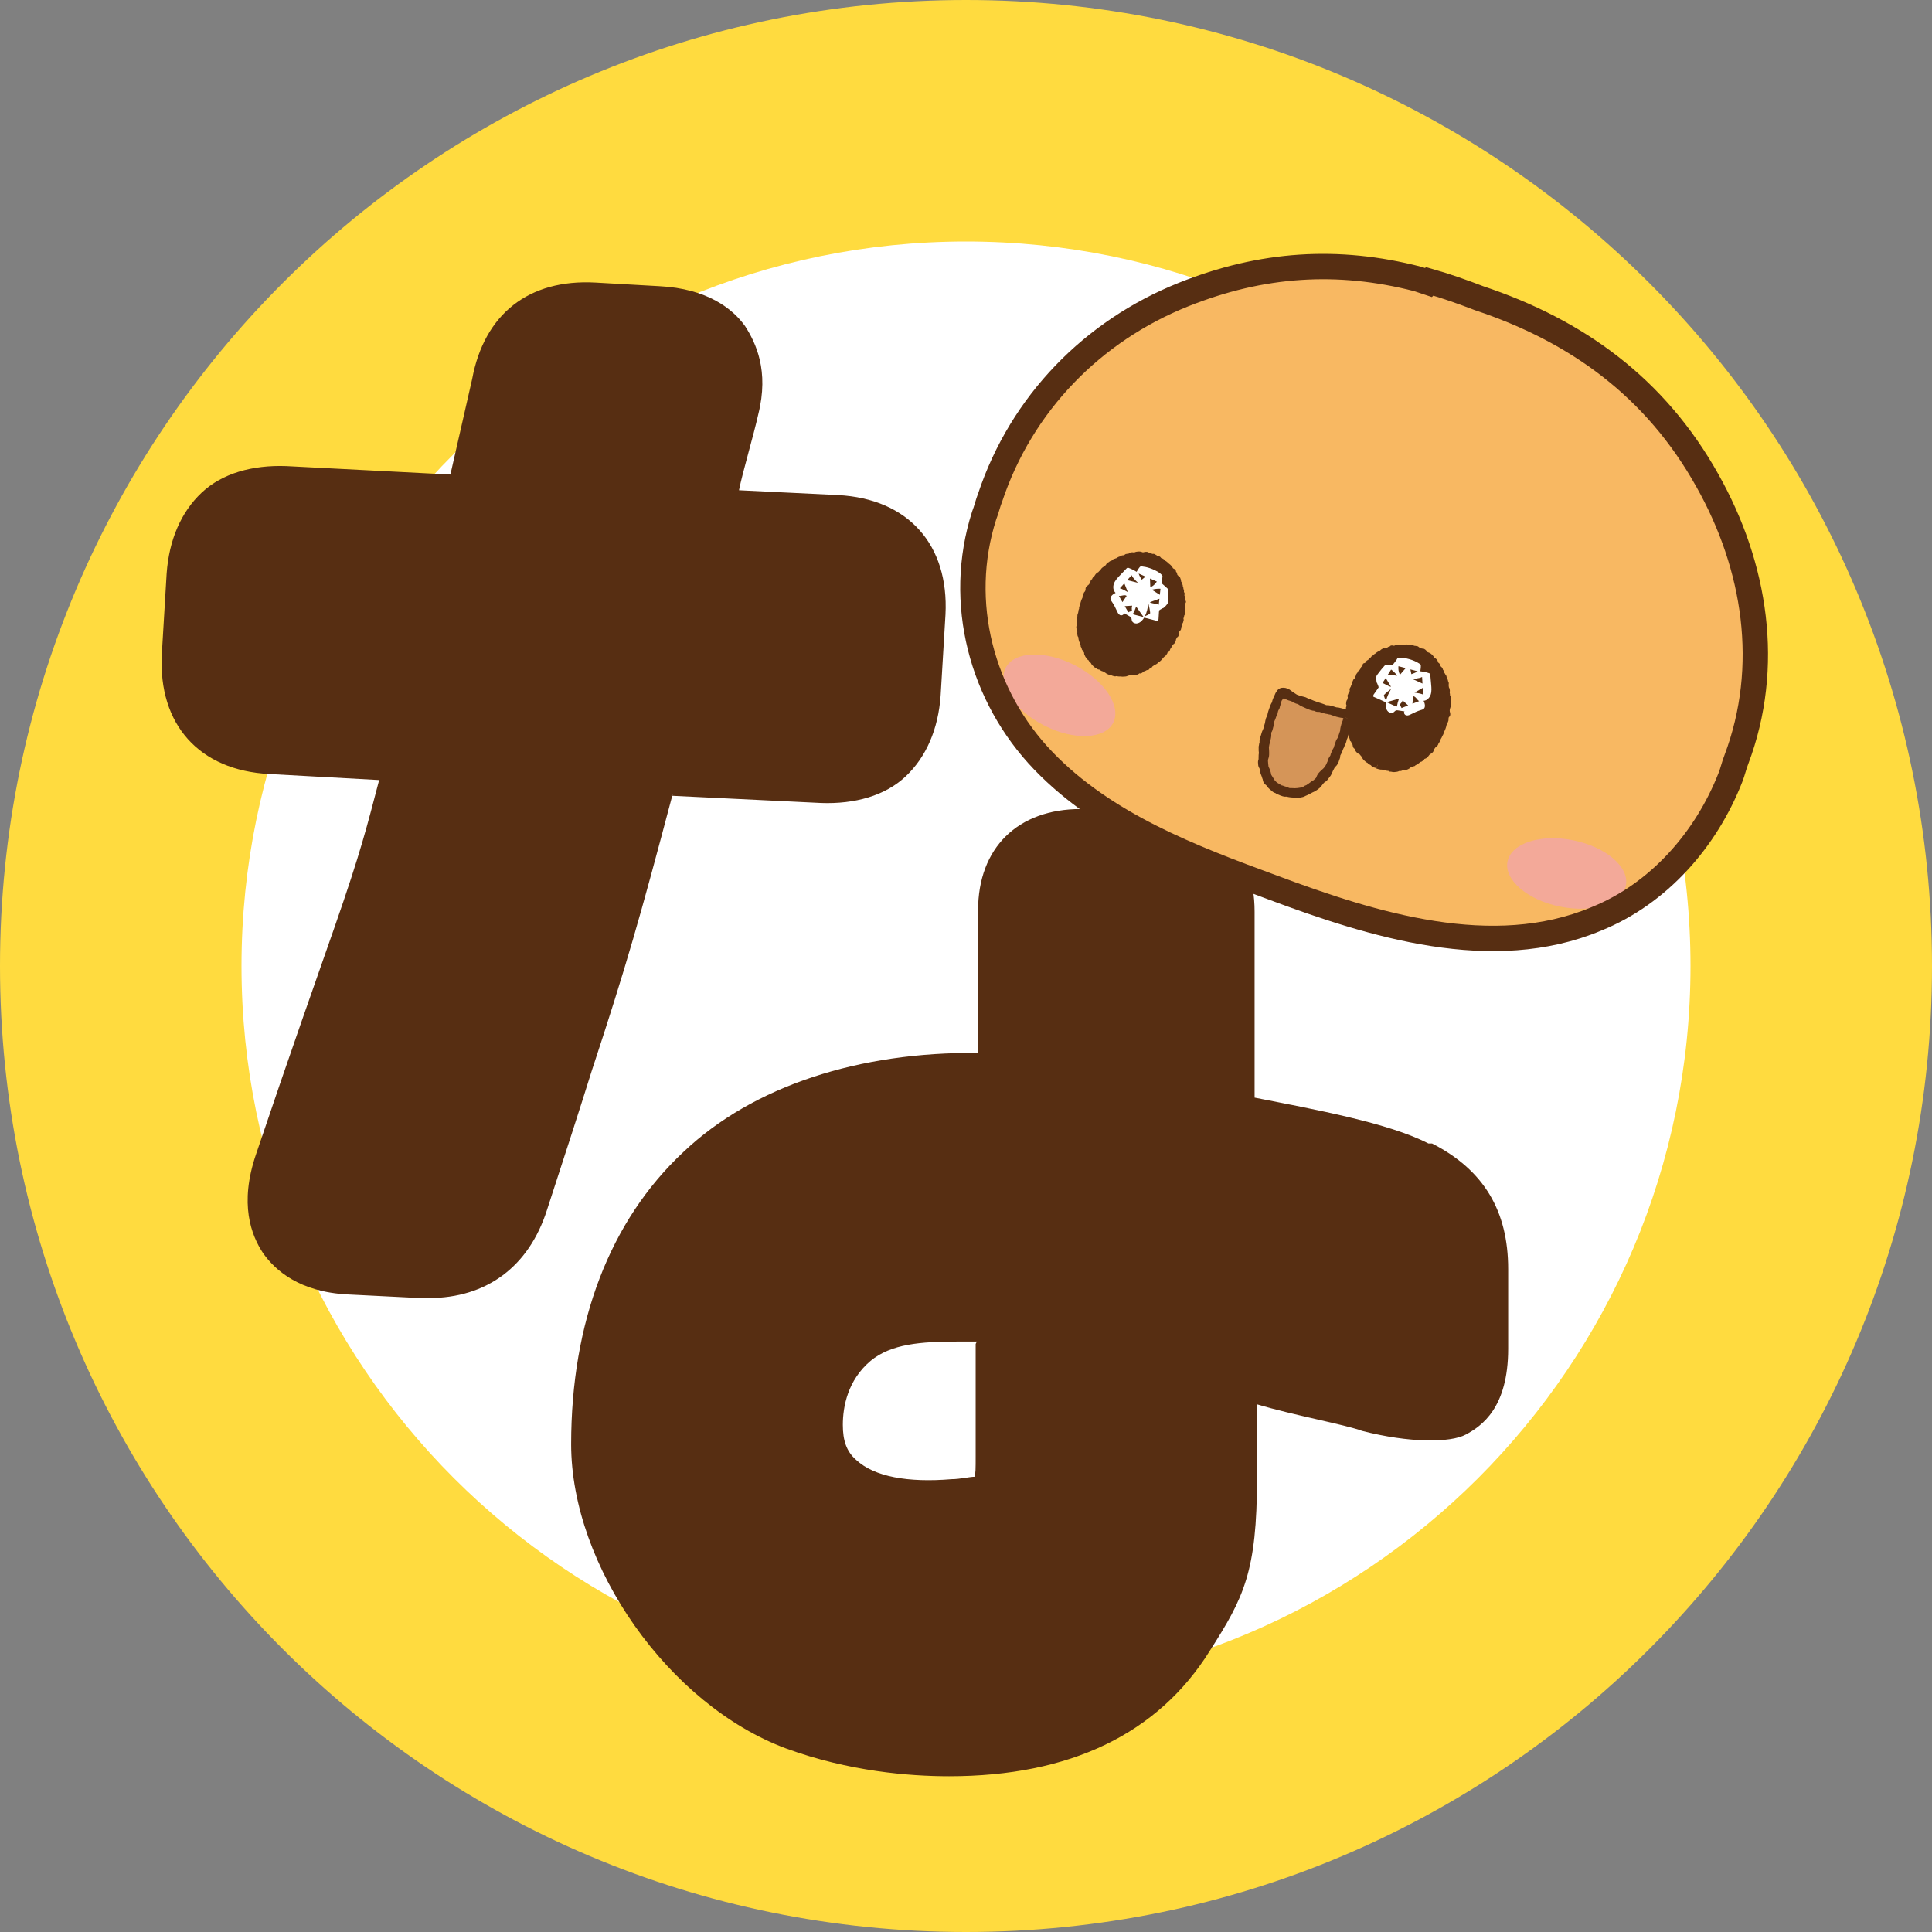
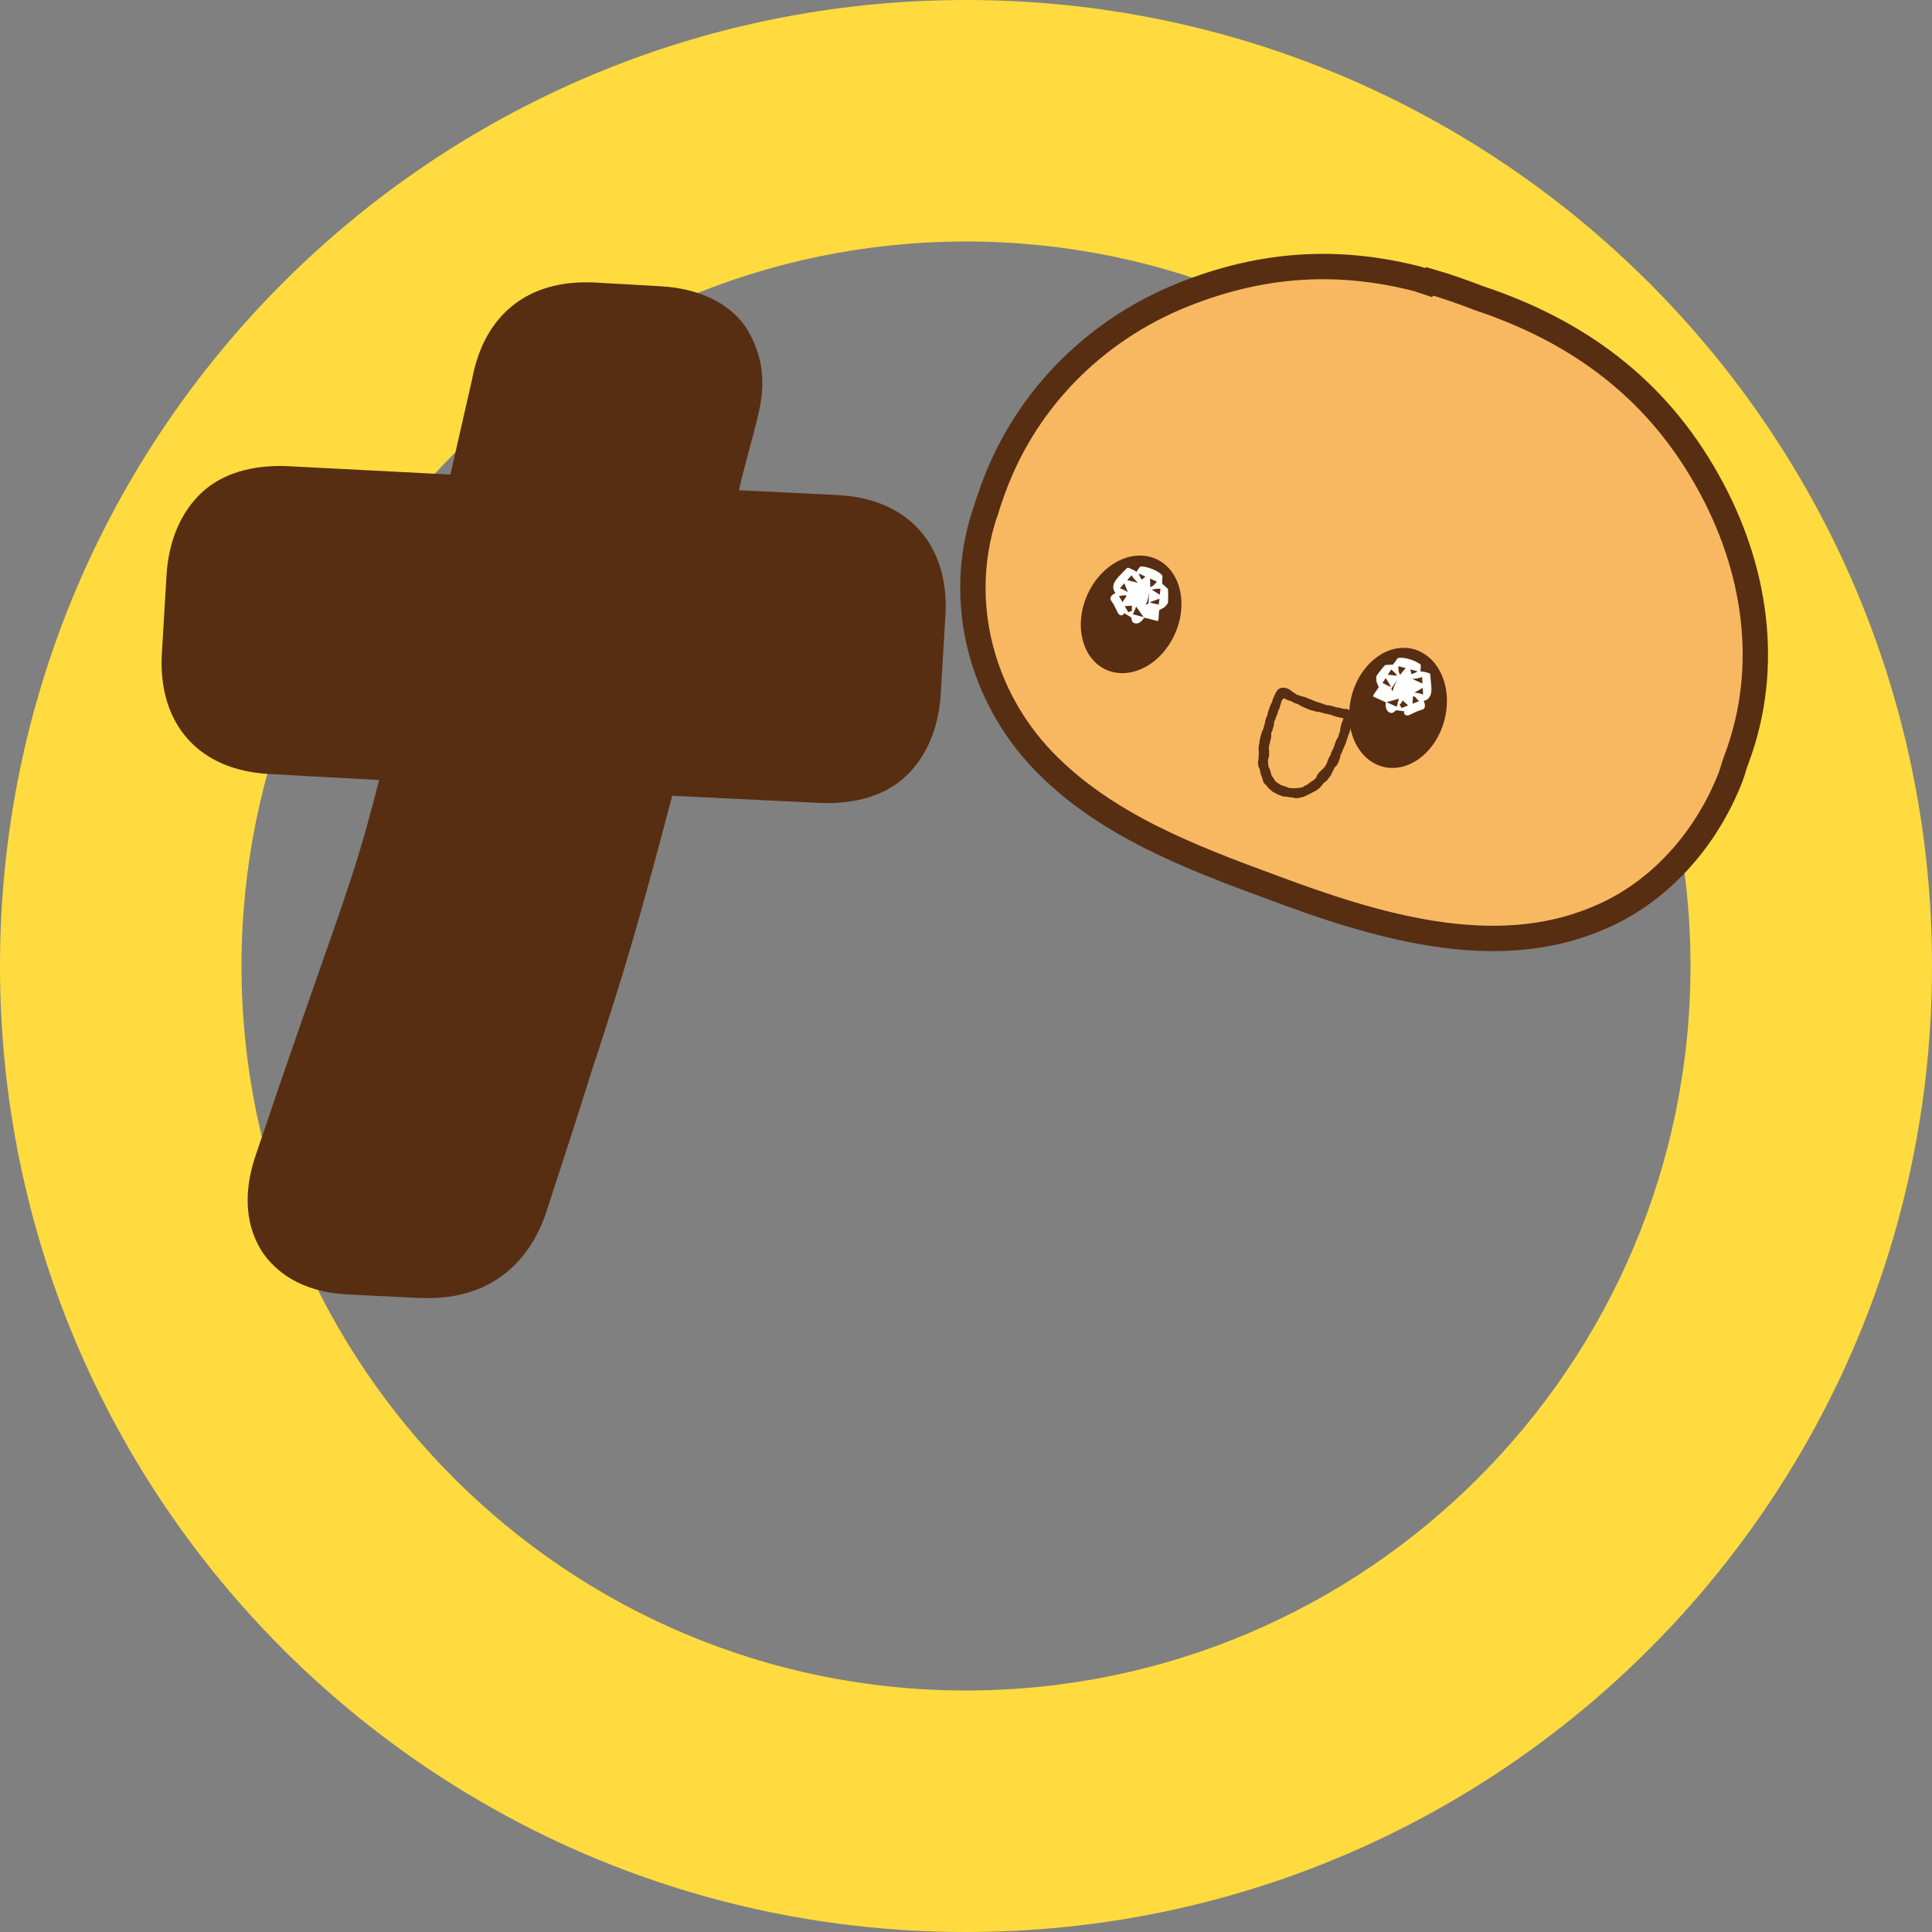
<svg xmlns="http://www.w3.org/2000/svg" xmlns:xlink="http://www.w3.org/1999/xlink" id="g" viewBox="0 0 16 16">
  <rect x="0" y="0" width="16" height="16" fill="#808080" stroke="none" />
  <defs>
    <style>.i,.j{fill:#572e12;}.k{fill:#f3a999;}.l{fill:#d59558;}.l,.j,.m,.n{fill-rule:evenodd;}.o{fill:#fff;}.p{clip-path:url(#h);}.q{clip-rule:evenodd;}.q,.m{fill:#f8b862;}.q,.n{stroke:#572e12;stroke-miterlimit:10;stroke-width:.21px;}.n{fill:none;}.r{fill:#ffdb3f;}</style>
    <symbol id="a" viewBox="0 0 320.73 107.93">
      <g>
        <use width="85.98" height="106.87" transform="translate(0 .06)" xlink:href="#e" />
        <use width="85.98" height="106.87" transform="translate(320.03 .06) rotate(-180) scale(1 -1)" xlink:href="#e" />
      </g>
    </symbol>
    <symbol id="b" viewBox="0 0 85.98 106.87">
      <g>
        <path class="i" d="M43.24,103.74c-1.6,.1-3.21,.08-4.79-.06C16.64,101.7,.89,77.62,3.35,49.99c1.37-15.46,8.13-29.31,18.54-38.02,6.18-5.17,13.34-8.14,20.68-8.6,1.59-.1,3.2-.08,4.78,.06,21.81,1.98,37.55,26.07,35.1,53.69-1.37,15.46-8.12,29.31-18.53,38.01-3.64,3.05-7.63,5.34-11.85,6.81-2.89,1-5.85,1.61-8.82,1.79h0Z" />
-         <path class="i" d="M43.41,106.45c.88,.23,1.83,.31,2.75,.18,.08-.01,.16-.04,.24-.06,.21-.01,.41-.04,.61-.07,.5-.08,.95-.34,1.35-.65,.21-.04,.42-.09,.62-.13,.21,.02,.4,0,.56-.11,.31,.03,.61-.06,.92-.21,.45,0,.88-.24,1.32-.53,.38,0,.77-.04,1.14-.16,.27-.1,.54-.19,.8-.29h0c1.24-.46,2.36-.92,3.08-1.63,.48-.05,.82-.52,1.16-1.04,.2-.09,.39-.22,.56-.39,.12-.05,.25-.11,.37-.18,.14-.08,.28-.17,.42-.26,.1-.05,.2-.1,.3-.16,.2-.12,.38-.24,.56-.38,1.33-.07,2.88-.54,4.06-1.44,.03-.02,.06-.05,.09-.08,.08-.06,.17-.11,.25-.18,.39-.3,.66-.73,.86-1.19l.1-.08c.5-.03,.94-.16,1.27-.45,.75-.65,1.25-1.47,1.6-2.23,.28-.15,.55-.34,.79-.57,.15-.15,.29-.29,.44-.44,.3-.32,.58-.63,.84-.94,.49-.12,.95-.32,1.25-.66,.23-.25,.32-.61,.35-1,.43-.35,.84-.75,1.19-1.18,.34-.4,.46-.94,.54-1.46,.38-.43,.72-.97,1.06-1.55,.25-.15,.46-.33,.61-.56h0c.5-.47,.98-.99,1.32-1.57,.02-.03,.03-.07,.05-.1l.16-.25s.03-.07,.05-.1l.16-.25c.17-.29,.26-.61,.32-.95,.32-.18,.6-.39,.75-.69,.09-.17,.16-.33,.23-.5,.06-.07,.11-.15,.16-.23,.09-.17,.17-.35,.23-.52,.12-.16,.24-.33,.34-.51,.12-.25,.19-.52,.17-.82,.19-.29,.36-.59,.5-.9,.12-.25,.17-.52,.2-.8,.27-.37,.51-.77,.68-1.19,.2-.19,.37-.41,.47-.66,.05-.12,.07-.25,.08-.38,.09-.12,.17-.25,.23-.39,.09-.23,.11-.49,.07-.77,.05-.14,.11-.27,.16-.41,.11-.32,.08-.69-.03-1.07,.5-.35,.91-.7,.91-1.14,.42-.56,.29-1.43,.31-2.3,.02-.04,.04-.08,.05-.12,.02-.08,.04-.17,.05-.25l.08-.3c.04-.07,.07-.15,.09-.23,.04-.15,.05-.3,.06-.46v-.05c.16-.18,.28-.38,.33-.6,.1-.4,.09-.81,.03-1.22,.09-.25,.17-.52,.22-.79l.07-.34c.36-.33,.65-.69,.74-1.11l.04-.27s.03-.09,.04-.13l.04-.27c.06-.15,.11-.31,.13-.48,.02-.11,.02-.22,.01-.33,.05-.16,.09-.32,.12-.48,.06-.41-.05-.84-.25-1.26,.09-.54,.14-1.06,.1-1.54l.04-.24,.02-.13,.12-.31c.33-.38,.59-.8,.64-1.26,0-.06,0-.12,0-.18,.02-.08,.03-.15,.04-.23,.02-.24-.04-.49-.15-.73v-.05c.01-.08,0-.16,0-.24,.02-.19,.05-.38,.06-.58,.02-.38-.14-.75-.39-1.12l-.05-.32s0-.09,0-.14c.09-.3,.14-.61,.15-.95,.31-.4,.55-.82,.56-1.26,0-.64-.14-1.26-.3-1.82,.03-.42,.04-.85,.01-1.31-.04-.7-.12-1.36-.25-1.97,.2-.36,.32-.73,.28-1.09l-.04-.27s0-.09,0-.14l-.04-.27s0-.09,0-.14l-.04-.26c0-.17,.01-.34,0-.51,0-.07-.02-.13-.04-.2,0-.07,0-.14-.01-.21-.06-.42-.29-.8-.6-1.15-.02-.16-.05-.32-.07-.48,.09-.36,.12-.72,.05-1.08-.05-.31-.14-.61-.24-.9,.14-.38,.23-.77,.15-1.14-.02-.1-.06-.19-.1-.28,0-.11,0-.22-.03-.33l-.03-.09-.02-.12c-.05-.23-.17-.44-.34-.64,.03-.2,.04-.39,0-.58-.04-.21-.11-.4-.18-.59,.02-.21,.01-.41-.04-.61-.09-.35-.35-.65-.68-.92l-.09-.4c-.08-.31-.19-.6-.3-.88,.06-.57,.06-1.17-.12-1.74-.11-.32-.34-.6-.62-.85-.02-.06-.06-.12-.08-.18-.01-.06-.03-.13-.05-.19,.23-.66,.38-1.36,.14-1.94-.2-.5-.74-.85-1.35-1.12-.01-.52-.1-1.05-.32-1.54-.03-.06-.06-.12-.1-.18-.02-.07-.04-.14-.07-.2-.03-.06-.06-.12-.1-.18-.02-.07-.04-.14-.07-.2-.16-.35-.47-.61-.83-.83-.05-.28-.12-.56-.25-.82v-.03c0-.35-.05-.69-.22-.97-.21-.37-.54-.66-.91-.91l-.11-.27c-.07-.46-.23-.91-.48-1.32-.13-.21-.31-.38-.51-.52l-.05-.09-.04-.05-.07-.13c-.03-.05-.08-.1-.12-.15-.1-.35-.25-.69-.46-1-.15-.21-.34-.38-.57-.52l-.03-.04c-.07-.29-.18-.58-.36-.82-.78-1.05-1.46-2.05-2.34-2.56-.35-.95-1.03-1.98-1.96-2.93-.35-.34-.9-.47-1.48-.5-.34-.29-.76-.48-1.16-.64l-.37-.42c-.21-.48-.48-.94-.89-1.25l-.24-.17-.1-.09c-.18-.14-.36-.26-.55-.38-.13-.43-.34-.78-.66-1-.66-.46-1.48-.6-2.26-.63-.11-.05-.23-.1-.35-.15-.48-.5-1.05-.97-1.75-1.33l-.2-.1-.18-.1c-.6-.34-1.22-.57-1.8-.75-.3-.14-.63-.26-.99-.34-.17-.12-.36-.2-.56-.21-.35-.3-.82-.45-1.33-.57-.16-.06-.32-.12-.49-.18-.23-.07-.47-.09-.72-.06-.4-.33-.85-.64-1.37-.76-.15-.04-.31-.07-.46-.09-.12-.05-.24-.09-.37-.13-.52-.14-1.06-.13-1.57-.05l-.25-.07c-.2-.14-.41-.27-.62-.38-.38-.27-.77-.43-1.15-.35-.22-.1-.46-.1-.72-.03-.46-.04-.92-.03-1.35,.04-.32-.14-.66-.24-1.01-.25h-.08c-.46-.16-.94-.27-1.45-.27-.5,0-.98,.18-1.42,.43-.22,0-.45,0-.68,0-.11,.01-.22,.02-.33,.04l-.31,.02h-.11l-.1,.02c-.35,.03-.69,.06-1.02,.13-.65-.25-1.37-.47-2.08-.33-1.34,.22-2.43,.98-3.27,1.54-1.01-.06-2.28,0-3.54,.47-1.25,.48-2.32,1.1-3.04,1.82-.21,.03-.39,.13-.56,.27-.62,.07-1.25,.22-1.84,.54-.1,.06-.2,.13-.29,.21-.15,.07-.3,.14-.45,.23-.54,.31-.9,.88-1.18,1.44-.17,.11-.35,.23-.52,.35-.49,.06-.91,.17-1.15,.48-.45,.13-.75,.56-1.05,1.03-.1,.08-.19,.17-.27,.29-.14,.12-.26,.26-.37,.42-.66,.21-1.33,.51-1.88,1.01-.29,.26-.52,.58-.71,.92-.28,.13-.54,.3-.75,.52-.08,.08-.15,.17-.23,.26-.07,.06-.15,.12-.22,.19l-.08,.09-.07,.06c-.32,.32-.57,.69-.77,1.08-.36,.18-.69,.42-.97,.72l-.12,.16c-.42,.18-.81,.41-1.1,.74-.46,.53-.77,1.14-1.04,1.71-.48,.29-.95,.64-1.28,1.12-.04,.06-.08,.12-.12,.18l-.13,.16c-.13,.18-.23,.38-.3,.58-.3,.22-.59,.47-.8,.79-.46,.71-.64,1.55-.76,2.31-.21,.25-.35,.53-.41,.83-.2,.17-.31,.41-.39,.68-.44,.39-.89,.82-1.18,1.38-.05,.1-.09,.21-.13,.32-.09,.13-.17,.27-.25,.42-.25,.48-.34,1.02-.37,1.55-.38,.57-.71,1.25-1.04,1.98-.06,.14-.11,.29-.14,.44-.5,.36-.93,.81-1.16,1.36-.07,.18-.13,.36-.19,.54-.04,.08-.09,.15-.12,.23-.15,.37-.25,.74-.31,1.11v.03c-.08,.19-.11,.39-.11,.59-.29,.38-.55,.8-.71,1.27-.03,.09-.05,.18-.07,.27-.05,.1-.09,.21-.12,.32l-.02,.1-.03,.09c-.1,.35-.11,.71-.06,1.08-.27,.39-.5,.82-.65,1.3-.11,.43-.07,.89,.03,1.34-.01,.06-.03,.11-.04,.17-.11,.43-.13,.85-.12,1.27-.05,.18-.09,.36-.13,.54-.04,.1-.07,.19-.08,.29-.13,.24-.24,.48-.34,.74-.51,.73-1.14,1.6-1.28,2.63-.11,.73,.17,1.48,.5,2.16-.08,.49-.16,.95-.19,1.39-.21,.35-.37,.73-.41,1.12-.01,.1-.01,.2-.02,.3l-.02,.11c-.03,.46,0,.91,.05,1.34-.03,.08-.05,.17-.05,.25-.01,.19,.01,.38,.06,.57-.07,.19-.12,.39-.12,.6-.01,.39,.14,.78,.37,1.15-.17,.73-.25,1.56-.22,2.45v.09c0,.11,0,.21,0,.32v.13c.01,.46,.02,.95,.06,1.45,.03,.51,.15,.99,.32,1.44-.17,.55-.25,1.14-.19,1.74,0,.08,.03,.17,.04,.25,0,.12,0,.24,.01,.37v.08l.02,.12c.03,.37,.15,.73,.32,1.06v.12c-.06,.41-.08,.84-.02,1.27,.03,.21,.09,.42,.16,.62,.05,.45,.1,.88,.19,1.27,.02,.14,.04,.28,.06,.42-.09,.39-.15,.79-.06,1.18,.03,.15,.07,.3,.11,.44,0,.05,0,.11,.02,.17l.04,.15v.06c.09,.39,.21,.75,.35,1.1v.03h0c-.07,.58-.04,1.18,.11,1.77,.17,.67,.6,1.23,1.06,1.72,.08,.35,.18,.71,.29,1.08l.04,.1,.05,.16c.03,.11,.06,.21,.1,.32l.02,.04,.05,.15,.04,.09,.25,.7c-.15,.73-.28,1.53,0,2.22,.43,1.13,1.2,2,1.86,2.69,0,.17,.04,.34,.11,.49,.04,.09,.09,.18,.15,.26,.2,.83,.54,1.76,1.06,2.69,.34,.61,.9,1.05,1.46,1.42,.04,.06,.08,.12,.14,.17-.02,.35,.03,.68,.19,.95,.04,.07,.09,.14,.15,.2,.02,.05,.04,.11,.07,.15,.04,.07,.09,.14,.15,.2,.02,.05,.04,.11,.07,.15,.07,.11,.15,.21,.24,.29,.05,.12,.11,.24,.19,.35,.03,.05,.08,.1,.12,.14,.04,.07,.08,.14,.12,.2,.23,.34,.6,.57,1.01,.74,.05,.06,.1,.11,.15,.15,.02,.03,.03,.07,.04,.1,.25,.69,.73,1.37,1.31,2.08,.05,.26,.14,.49,.3,.67,.2,.23,.45,.41,.73,.55l.09,.1c.07,.08,.14,.16,.22,.23l.14,.18c.06,.27,.17,.5,.34,.69,.21,.22,.47,.38,.76,.51l.24,.26c.46,.45,1,.76,1.53,1.02,.08,.14,.16,.28,.25,.42,.23,.62,.47,1.19,.95,1.39,.25,.45,.65,.83,1.1,1.21,.45,.38,.96,.76,1.52,1.14,.61,.43,1.29,.68,1.97,.81l.14,.08c.19,.25,.41,.48,.67,.64,.05,.03,.11,.06,.17,.09,.06,.05,.13,.1,.2,.14,.05,.03,.11,.05,.17,.08,.07,.05,.13,.09,.2,.13,.26,.14,.55,.2,.86,.22,.47,.53,1.04,1.03,1.75,1.35,.61,.29,1.17,.6,1.73,.83,.56,.23,1.07,.43,1.6,.42,.29,.21,.69,.21,1.13,.13,.2,.14,.41,.26,.64,.33,.47,.12,.99,.02,1.49-.17,.61,.17,1.21,.31,1.77,.39,.56,.08,1.08,.14,1.57,.03,.27,.13,.58,.11,.92,.02,.54,.16,1.06,.36,1.55,.42,.21,.17,1.22,.38,2.24,.48,1.02,.11,2.06,.12,2.31,.11-.08-.71-.29-5.23-.44-6-.35-.24-.67-.42-.95-.35-.64-.2-1.29-.34-1.94-.36-.26-.01-.51,.04-.76,.13-.44-.13-.87-.26-1.31-.31h-.05l-.12-.02s-.1,0-.14,0c-.12-.02-.25-.05-.37-.06-.49-.04-.99,.08-1.5,.3-.22-.21-.44-.35-.68-.31-.04-.02-.08-.04-.12-.06-.14-.08-.29-.12-.45-.14l-.04-.02-.07-.02-.09-.03c-.58-.15-1.13-.29-1.65-.42-.12-.07-.25-.12-.38-.16-.15-.05-.3-.1-.44-.14-.09-.03-.19-.06-.28-.09-.65-.26-1.26-.49-1.84-.66-.11-.09-.22-.15-.35-.16-.3-.32-.76-.38-1.28-.44-.51-.08-1.09-.14-1.59-.41l-.24-.11c-.08-.05-.17-.09-.26-.11l-.07-.02c-.31-.42-.69-.82-1.11-1.25-.46-.72-1.04-1.35-1.67-1.88-.03-.02-.06-.03-.08-.05l-.19-.17c-.33-.25-.75-.37-1.18-.47l-.24-.21-.22-.19-.22-.19c-.08-.15-.18-.25-.32-.32-.02-.04-.05-.08-.08-.11-.08-.14-.2-.26-.33-.36-.23-.3-.63-.49-1.06-.69-.14-.38-.31-.73-.58-1.02-.12-.13-.24-.26-.36-.39-.66-.76-1.25-1.45-1.92-1.9-.04-.05-.09-.11-.14-.15-.04-.1-.11-.19-.19-.27-.03-.26-.1-.49-.25-.68-.35-.45-.73-.84-1.16-1.16-.19-.32-.39-.65-.6-1-.12-.2-.25-.38-.38-.56-.14-.82-.35-1.66-.72-2.41-.02-.18-.06-.35-.14-.49-.09-.16-.18-.32-.28-.47-.02-.19-.05-.36-.13-.52-.09-.18-.25-.33-.45-.46,0-.18-.05-.35-.12-.5l-.05-.11-.02-.06-.11-.22c-.01-.16-.04-.32-.11-.46-.07-.15-.18-.28-.32-.4-.31-.46-.66-.88-1-1.26-.03-.21-.07-.42-.15-.62-.09-.23-.18-.46-.27-.68h0l-.13-.37c-.01-.07-.03-.14-.05-.21,.13-.43,.19-.85,.06-1.21-.02-.05-.04-.1-.07-.14-.01-.07-.03-.13-.05-.2-.02-.05-.04-.1-.06-.15,0-.07-.02-.14-.04-.2-.11-.37-.47-.66-.9-.91-.07-.24-.17-.48-.25-.73,0-.28-.01-.56-.08-.83-.04-.16-.12-.31-.23-.46l-.06-.23-.04-.16c.02-.2,0-.4-.04-.59l-.03-.14c.2-.44,.32-.86,.23-1.26-.06-.29-.27-.54-.54-.78,.03-.5,.01-1-.07-1.48-.02-.12-.06-.23-.1-.34,.04-.32,.08-.65,.04-.97-.03-.21-.11-.41-.24-.6,.06-.18,.08-.37,.06-.54l-.04-.24s0-.08,0-.12l-.04-.23c.01-.15,.01-.3,0-.45l-.02-.09v-.1c0-.08-.03-.16-.05-.24,0-.1,0-.21,0-.31-.03-.37-.25-.72-.54-1.05-.01-.16-.02-.33-.03-.48,0-.08,0-.16,0-.24-.02-.45-.04-.89-.08-1.3h0c.25-.4,.47-.79,.46-1.19,0-.05-.01-.11-.02-.16,.01-.07,.02-.14,.02-.21,0-.22-.08-.43-.21-.64v-.04s0-.07-.01-.11v-.37c0-.09,.01-.17,.02-.26,0-.22-.07-.44-.19-.66-.02-.09-.04-.18-.07-.27,0-.41-.02-.79-.09-1.15,.02-.16,.03-.32,.04-.49,0-.12,.02-.24,.03-.37,.3-.75,.5-1.63,.63-2.6,.02-.18-.02-.37-.09-.55,.04-.37-.03-.75-.15-1.12,.05-.22,.11-.43,.14-.66,.35-.32,.61-.65,.67-1.03,.03-.16,.04-.33,.05-.49,.03-.08,.06-.16,.07-.24l.03-.23c.05-.14,.1-.28,.13-.43,.01-.06,.02-.12,.02-.18,.02-.06,.04-.12,.05-.18,.06-.3,0-.61-.12-.93,.05-.26,.05-.52,.01-.79,.02-.16,.05-.32,.07-.47,.06-.25,.09-.52,.12-.81,.44-.33,.81-.7,.93-1.15,.03-.11,.03-.23,.02-.34,.08-.12,.14-.24,.18-.36,.06-.21,.05-.43-.02-.66l.02-.05s.01-.07,.02-.11c.03-.08,.06-.16,.09-.25,.1-.35,0-.76-.2-1.18,.01-.06,.02-.12,.02-.19,.32-.37,.49-.85,.65-1.38,.11-.26,.2-.54,.29-.84,.17-.16,.31-.34,.39-.54,.05-.12,.08-.24,.1-.37,.24-.24,.45-.51,.58-.81,.15-.4,.25-.8,.33-1.19,.2-.2,.37-.42,.48-.67,.12-.26,.21-.53,.28-.8,.26-.17,.47-.36,.6-.6,.08-.15,.14-.31,.2-.46,.11-.14,.22-.29,.3-.45,.05-.09,.08-.18,.1-.28,.09-.12,.17-.24,.24-.37,.15-.3,.19-.65,.15-1.03,.2-.17,.37-.35,.5-.57l.12-.23s.05-.06,.07-.09l.12-.23s.05-.06,.07-.09c.14-.25,.27-.49,.37-.75,.35-.15,.64-.34,.82-.62,.12-.19,.17-.41,.17-.67,.08-.1,.15-.21,.23-.31,.04-.06,.08-.12,.1-.18,.11-.13,.22-.26,.33-.41,.15-.21,.21-.48,.21-.78l.21-.23c.25-.16,.46-.35,.65-.57,.27-.33,.47-.68,.64-1.05,.15-.21,.29-.42,.42-.64,.09-.07,.18-.14,.26-.23,.1-.11,.18-.24,.25-.37,.21-.08,.39-.18,.53-.33,.1-.11,.18-.23,.25-.35,.09-.05,.17-.11,.23-.19,.18-.21,.31-.45,.44-.7,.3-.21,.58-.44,.85-.7,.2-.2,.39-.4,.56-.6,.49-.16,.98-.35,1.37-.69,.27-.24,.41-.62,.51-1.04,.11-.09,.22-.18,.33-.27,.32-.09,.61-.21,.86-.41l.19-.16s.07-.03,.1-.06c.33-.24,.6-.54,.86-.84,.57-.22,1.15-.52,1.75-.89,.25-.16,.42-.46,.54-.81,.36-.11,.72-.26,1.09-.43,.09-.03,.18-.06,.26-.11,.07-.04,.14-.09,.21-.13h0l.15-.08c.31-.17,.61-.33,.89-.51,.17-.04,.33-.09,.48-.17,.29-.14,.55-.32,.79-.53,.25,.04,.47,.02,.68-.06,.49-.18,.86-.6,1.22-1.01,.12-.04,.25-.08,.38-.12,.53,.07,1.07,.13,1.57-.03,.06-.02,.12-.05,.18-.07l.16-.03c.06-.02,.12-.04,.18-.06,.05,0,.11-.01,.16-.03,.44-.11,.82-.35,1.19-.59h.21c.43,.12,.87,.21,1.29,.14,.15-.03,.3-.06,.44-.1,.08,0,.16,0,.25,0,.45-.05,.87-.2,1.27-.35,.18,.03,.36,.04,.54,.03,.46-.04,.9-.21,1.31-.4,.59,.16,1.23,.28,1.91,.31,.12,0,.24,0,.36,0l.34,.03c1.08,.06,2.08,.08,2.93-.13,.22,.14,.48,.13,.77,.05,.71,.46,1.46,1.29,2.42,1.54,.26,.09,.54,.09,.84,.05,.29,.23,.62,.41,.97,.55,.32,.13,.69,.13,1.06,.08,.14,.11,.3,.21,.47,.28,.49,.23,1.01,.34,1.52,.41,.39,.48,.8,1,1.37,1.3,.05,.03,.11,.05,.17,.07l.14,.1c.05,.03,.11,.06,.16,.09l.14,.1c.34,.21,.76,.27,1.21,.27,.15,.11,.3,.22,.45,.34,.5,.36,1.02,.63,1.5,.89,.28,.58,.63,1.13,1.13,1.57,.41,.36,1.01,.48,1.63,.54,.1,.07,.2,.14,.31,.21,.17,.45,.38,.88,.72,1.21,.1,.09,.2,.17,.29,.26,.06,.09,.13,.18,.2,.26,.36,.39,.83,.64,1.31,.86,.33,.74,1.02,1.35,1.61,2.17,.05,.07,.11,.12,.17,.18,.16,.71,.3,1.5,.74,2.15,.04,.05,.08,.1,.12,.15l.09,.15c.21,.29,.5,.53,.84,.72,.07,.15,.14,.3,.23,.45,.2,.33,.51,.59,.82,.83,.06,.15,.12,.28,.2,.4,.06,.13,.13,.25,.21,.35,.08,.19,.18,.36,.3,.51-.02,.52-.02,1.05,.21,1.49,.19,.39,.45,.73,.7,1.07,.02,.26,.06,.51,.16,.74,.28,.61,.67,1.13,1.04,1.61,.07,.14,.15,.27,.24,.39,.13,.51,.3,1.05,.49,1.61l.02,.05c-.05,.38-.05,.76,.07,1.11l.1,.25,.02,.1,.09,.25,.02,.1c.16,.51,.39,.97,.66,1.4-.03,.45-.04,.9,.08,1.35,.03,.1,.06,.19,.11,.29,.02,.14,.04,.28,.08,.42,.09,.33,.27,.63,.5,.91-.07,.33-.1,.65-.03,.96,.21,.86,.55,1.64,.95,2.31,.02,.17,.1,.33,.19,.51-.02,.1-.03,.21-.01,.31h0c-.12,.52-.19,1.05-.12,1.59,0,.05,.02,.1,.03,.15,0,.07,0,.15,.02,.22,.02,.19,.07,.37,.13,.55,0,.11,.01,.22,.02,.33,.04,.39,.18,.75,.37,1.1-.04,.21-.04,.41,.04,.59-.13,.41-.17,.85-.17,1.32-.12,.22-.2,.44-.18,.65,0,.14,.03,.27,.07,.4-.09,.25-.15,.51-.15,.77v.37c0,.41,.07,.8,.15,1.18-.02,.08-.04,.16-.04,.24,0,.18,.03,.36,.09,.53-.16,.41-.27,.83-.29,1.27-.01,.43,.12,.84,.33,1.25-.07,.4-.12,.81-.15,1.25v.08c-.01,.1-.02,.19-.03,.29v.14c-.02,.16-.04,.33-.06,.49-.1,.55-.18,1.06-.14,1.54-.08,.56-.23,1.07-.28,1.55-.06,.18-.11,.36-.14,.54-.02,.1-.02,.21-.02,.31-.04,.14-.07,.28-.1,.43-.03,.19-.04,.38-.03,.57-.08,.43-.17,.88-.27,1.35-.02,.11-.04,.23-.05,.34-.12,.53-.3,1.01-.4,1.47-.03,.12-.06,.24-.09,.36l-.04,.14c-.24,.28-.43,.59-.52,.94-.04,.17-.07,.33-.11,.49-.03,.07-.07,.14-.09,.22-.1,.34-.16,.68-.19,1.01v.02c-.04,.11-.06,.22-.06,.33-.06,.1-.11,.21-.14,.32l-.02,.08-.04,.1c-.02,.08-.04,.17-.05,.26-.05,.09-.09,.17-.13,.27-.08,.22-.08,.47-.05,.72-.18,.44-.34,.85-.41,1.26-.11,.25-.22,.51-.33,.78-.01,.03-.02,.06-.03,.09l-.12,.3c-.04,.09-.08,.19-.12,.29l-.05,.14c-.11,.27-.22,.55-.33,.84-.21,.49-.31,1-.34,1.51-.42,.4-.81,.85-1.1,1.38-.2,.39-.27,.82-.29,1.26-.28,.29-.53,.62-.75,.97-.37,.64-.8,1.19-1.09,1.73-.1,.14-.18,.28-.26,.42-.32,.19-.61,.42-.8,.72-.19,.29-.33,.6-.47,.9l-.02,.02c-.08,.11-.14,.24-.19,.37-.09,.06-.18,.13-.24,.22-.06,.09-.12,.19-.16,.29-.09,.08-.17,.16-.24,.25-.03,.04-.06,.09-.08,.14-.05,.05-.09,.1-.13,.16-.2,.29-.27,.65-.3,1.05-.53,.42-1.02,.96-1.54,1.56l-.05,.07-.2,.22c-.29,.32-.6,.67-.92,1.03-.34,.4-.62,.82-.82,1.29l-.35,.35c-.35,.35-.69,.69-.97,1.02-.06,.05-.11,.1-.16,.15-.52,.2-1.04,.45-1.48,.82-.6,.5-1.24,.86-1.73,1.27-.47,.31-.88,.61-1.16,1.02-.14,.03-.26,.12-.36,.23-.33-.03-.61,0-.84,.14-.14,.09-.26,.21-.37,.34-.18,.04-.34,.09-.5,.18-.1,.06-.18,.13-.26,.21-.13,.03-.25,.08-.36,.14-.3,.17-.52,.48-.69,.84-.06,.04-.11,.08-.15,.13-.87,.08-1.74,.58-2.77,1-.48,.19-.89,.5-1.27,.82-.31,.1-.61,.2-.9,.3-.55,.17-1.07,.32-1.52,.52-.07,.02-.13,.04-.19,.06-.54-.07-1.1-.1-1.66,.01-1.08,.22-2.09,.12-2.85,.53-.33-.1-.66,.11-1.02,.4l.35,5.66Z" />
      </g>
    </symbol>
    <symbol id="c" viewBox="0 0 69.39 85.83">
      <g>
-         <path class="l" d="M63.81,6.96c-.32-2.62-.75-3.26-4.38-2.34-3.54,.9-10.36,1.83-23.49,2l-3.19,.03c-12.51-.8-17.4-1.02-22.88-1.91-1.58-.26-5.03-.25-5.26,2.99C3.37,24.76,1.71,78.16,29.51,81.03c41.05,4.24,36.33-57.33,34.31-74.07Z" />
        <path class="i" d="M60.66,8.87h-.05c.02,.29,.07,.58,.14,.87l.04,.32c-.1,1.19-.16,2.44-.06,3.74,.02,.25,.06,.49,.09,.73,0,.34,.02,.69,.05,1.04,.07,1.16,.36,2.26,.67,3.29-.03,1.48,0,3.09,.06,4.81,0,.33,.04,.66,.09,.99-.34,1.16-.64,2.37-.64,3.65,.01,.41,.02,.8,.03,1.2-.02,.19-.04,.37-.05,.56-.02,.84,.02,1.65,.08,2.44v.07c-.03,.42,0,.84,.07,1.26-.21,.96-.39,1.97-.47,3.02-.01,.2-.02,.4-.01,.6-.03,.23-.06,.47-.07,.71v.23l-.03,.21c-.07,.76-.02,1.5,.1,2.23-.25,.94-.52,1.92-.65,2.95-.1,.93-.07,1.84,.05,2.73-.02,.13-.04,.24-.06,.37-.13,.92-.21,1.8-.25,2.67-.08,.38-.15,.76-.24,1.16-.07,.21-.11,.42-.16,.62-.22,.5-.42,1.02-.61,1.56-.39,.79-.87,1.61-1.33,2.47-.23,.44-.44,.89-.64,1.35-.22,.45-.42,.92-.59,1.41-.45,1.41-.58,2.82-.6,4.23-.48,.87-.92,1.7-1.3,2.5-.56,.53-1.07,1.1-1.47,1.77-.1,.17-.2,.34-.31,.5l-.14,.16c-.54,.69-.93,1.48-1.4,2.14-.13,.1-.25,.21-.35,.33-.24,.27-.44,.58-.63,.89-.29,.25-.6,.46-.88,.71-.55,.47-.89,1.17-1.29,1.79-.63,.33-1.23,.75-1.9,1.13-.7,.33-1.38,.73-2.12,1.11l-.15,.07c-.19,.07-.37,.14-.56,.22l-.22,.1c-.4,.17-.8,.34-1.22,.51-.44,.12-.89,.25-1.35,.38-.47,.12-.9,.31-1.34,.45-.45,.12-.89,.26-1.32,.42-.54-.05-1.07-.01-1.64-.06-.57-.05-1.14-.07-1.73-.04-.17,0-.33,.03-.49,.05-.24,0-.47,.01-.71,0h-.17l-.24-.02c-.74-.04-1.46,.02-2.18,.13l-.24-.04c-.41-.07-.76-.21-1.13-.31-.37-.1-.74-.19-1.13-.25-.39-.05-.74-.17-1.11-.21-.38-.13-.76-.23-1.11-.37-.34-.16-.68-.31-1.01-.44-.23-.1-.46-.21-.68-.31-.46-.52-.97-.96-1.55-1.33-.21-.17-.43-.32-.65-.47-.07-.06-.14-.13-.22-.19l-.22-.16-.07-.06c-.55-.42-1.05-.91-1.61-1.3l-.04-.04h0c-.27-.43-.51-.92-.81-1.36-.31-.43-.6-.9-.92-1.37-.77-1.01-1.66-1.93-2.58-2.78-.3-.66-.62-1.32-.97-2l-.1-.2-.14-.31c-.09-.21-.17-.41-.26-.63l-.04-.08c-.04-.1-.08-.2-.13-.3l-.09-.18c-.21-.44-.39-.91-.56-1.39,0-.7-.04-1.4-.09-2.12-.05-.73-.16-1.45-.39-2.16-.68-2.32-1.62-4.39-2.37-6.16,.01-.34,0-.68-.08-1.02-.04-.2-.09-.4-.15-.6-.07-1.76-.3-3.77-.59-5.97-.17-1.43-.67-2.76-1.15-4-.02-.15-.04-.3-.07-.46,.19-.65,.29-1.3,.24-1.95-.01-.17-.03-.35-.06-.52,0-.12,0-.24,0-.36-.01-.17-.03-.35-.06-.52,0-.12,0-.24,0-.36-.02-.27-.06-.53-.11-.78,.01-.28,.02-.56,0-.84,0-.13-.02-.26-.04-.39,0-.16,0-.33,0-.49-.05-.86-.3-1.68-.62-2.48-.01-.15-.03-.3-.07-.45l.02-.23c.22-1.51,.19-3.26,.17-5.19,.15-.49,.24-.99,.24-1.49,0-.64-.09-1.27-.25-1.88v-.29c0-.23,0-.45-.01-.68l.02-.48c.18-.5,.29-1.02,.3-1.54,.02-.64-.06-1.27-.2-1.88,0-.25,.02-.49,.02-.74,.05-1.34-.07-2.63-.24-3.84,.07-.32,.14-.65,.22-.97,.13-.35,.25-.68,.37-1.01,.1-.17,.19-.32,.25-.46,.08-.06,.09-.11,.02-.22,.23-.06,.39-.05,.51-.05,.06,0,.12,0,.18,0h.05l.22,.03c.36,.05,.72,.11,1.09,.16,1.64,.24,3.21,.17,4.64,.03,.12,0,.23,.02,.35,.02,.63,.2,1.27,.35,1.94,.4,.14,.01,.27,.01,.41,.01,.17,.03,.34,.05,.51,.06,.14,.01,.27,.01,.4,.01,.17,.02,.34,.04,.51,.06,.63,.05,1.24-.02,1.85-.14,1.39,.38,2.91,.72,4.53,.82,1.41,.09,2.74,.24,3.98,.34,.62,.05,1.22,.08,1.79,.09,.29,0,.57,0,.84-.01h.33c.13,0,.25-.02,.38-.03l.39-.07c.72,.13,1.5-.03,2.33-.3,.49,.08,1,.13,1.51,.12,1.04-.01,2.03-.32,2.97-.72,2.74-.07,5.24-.1,7.23-.62,.63,.08,1.29-.04,1.98-.25,1.23,.02,2.41,.06,3.49-.01,.52,.13,2.74,.02,5.04-.33,.58-.09,1.16-.19,1.72-.3,.48-.1,.94-.2,1.36-.29,.33-.06,.6-.1,.72-.1,.06,0,.13-.01,.12,0h0s0,0,0-.06c.01-.19,.02-.36,.03-.51v.04c0-1.09,.3-1.78,.36-1.81,0,0,0,0,0,0-.03,.03-.08,.09-.12,.12l-.07,.04-.14,.1c-.1,.07-.21,.12-.31,.17-.27,.14-.7,.34-1.05,.42-.42,.15-.24,.1-.27,.12l.02,.02c.08,.14,.2,.49,.32,.83l7.07-.86c.06-.5,.1-1.02-.02-1.81-.04-.23-.1-.45-.15-.68-.1-.29-.18-.55-.33-.87-.32-.65-.87-1.48-1.77-2.09-.39-.29-.76-.45-1.17-.63-.37-.14-.69-.22-1.05-.29-.29-.05-.55-.07-.83-.08-.26-.01-.44,0-.66,.01-.44-.07-.71-.06-1.06-.03-.27,.04-.56,.11-.8,.19-.48,.17-.87,.38-1.25,.51-1.45,.09-2.98,.19-4.55,.4-.61,.09-1.22,.24-1.8,.44-1.1-.02-2.22,.01-3.34,.1l-.12,.02-.31,.02c-.12,0-.24,.04-.36,.05l-.95,.04c-1.24,.08-2.42,.45-3.54,.87-.66-.18-1.27-.26-1.84-.15-.11-.01-.23-.02-.34-.02-.38-.04-.77-.03-1.18,0h-.53c-1.53,.03-2.95,.05-4.3,.12-.35-.03-.7-.04-1.05-.04-.4,0-.8,0-1.19,.01h-.45c-1.79-.12-3.47-.24-4.99-.23-.34-.07-.67-.1-.99-.05-2.02-.53-4.63,.38-7.41,.17-.22-.02-.43-.02-.65-.02-.23-.02-.46-.02-.69,0h-.17c-1.14-.32-2.44-.64-3.83-.94-.91-.3-1.86-.6-2.82-.86l-.36-.1-.18-.05-.36-.07c-.5-.09-1.01-.14-1.52-.16-1.02-.03-2.05,.07-3.01,.35-.15,.05-.3,.1-.44,.15-.38,.13-.77,.28-1.12,.48-1.76,.89-2.88,2.65-3.12,4.39l-.2,.7c-.05,.24-.07,.49-.11,.73l-.06,.47-.05,.7c-.02,.35-.05,.7-.07,1.05-.1,.39-.14,.78-.1,1.15-.02,.12-.04,.23-.05,.35-.08,.4-.1,.81-.1,1.24-.12,.96,0,2.02,.16,3.16-.22,.92-.39,1.88-.41,2.88,0,.46-.02,.92-.03,1.36-.05,2.55-.04,4.88,.3,6.8,0,.17,.01,.34,.04,.52-.03,.27-.02,.54,0,.83-.15,.57-.25,1.16-.22,1.76,.05,1.44,.25,2.8,.52,4.07,0,.94,.04,1.91,.12,2.93,.04,.58,.1,1.14,.16,1.7-.11,.98-.19,2.01-.22,3.06,0,1.05,.04,2.12,.14,3.19-.03,.43-.03,.86,.03,1.3,.07,.47,.15,.93,.24,1.38-.03,.46,0,.91,.07,1.37,.09,.53,.27,1.03,.5,1.52-.02,.43,0,.87,.09,1.3l.07,.3,.02,.16c.05,.21,.09,.42,.14,.63,.01,.4,.05,.8,.13,1.2,.09,.42,.25,.83,.44,1.22,.21,.69,.45,1.34,.69,1.97,.27,.63,.54,1.22,.82,1.79,.08,.54,.17,1.08,.35,1.61,.2,.62,.39,1.23,.59,1.82h0c.1,.34,.21,.66,.33,.97,.05,.18,.11,.35,.17,.53,.04,1,.14,2.03,.58,2.99,.06,.13,.12,.26,.19,.38,.06,.18,.13,.35,.21,.52,.06,.13,.12,.26,.19,.38,.06,.18,.13,.35,.21,.52,.49,.95,1.23,1.74,2.06,2.39,.34,.58,.72,1.17,1.12,1.78,.27,.68,.7,1.32,1.15,1.96,.28,.38,.57,.73,.91,1.03,.14,.16,.28,.33,.42,.5l.31,.36c.29,.46,.61,.91,.98,1.32l.3,.29c.55,.98,1.16,2.03,2.17,2.74,.72,.53,1.48,.95,2.37,1.12,.58,.43,1.18,.86,1.81,1.24,.66,.34,1.33,.66,2.01,.95,.33,.15,.66,.26,1,.33,.84,.38,1.74,.78,2.7,.98,.63,.11,1.26,.14,1.88,.12,.5,.18,1.02,.33,1.5,.34,.23,0,.45,.02,.67,.02l.34,.03c.21,0,.42,.01,.64,.02,.4,.05,.81,.1,1.23,.12h.24l.26,.03c.22,.02,.45-.02,.67-.04,.29,0,.58,0,.87,0,1.05-.06,2.04-.28,2.97-.73,.45-.07,.9-.14,1.33-.21,.22-.02,.45-.05,.67-.08,1.24-.14,2.42-.53,3.53-.85h.03c1.13,.08,2.26-.16,3.35-.6,.14-.06,.28-.13,.42-.2,.19-.07,.38-.14,.57-.22,.57-.27,1.06-.68,1.51-1.11l.11-.06,.26-.16c.22-.12,.44-.24,.67-.36l.26-.17c.23-.12,.43-.26,.64-.41,.52-.38,.97-.83,1.37-1.32,.19-.17,.37-.35,.55-.52,.86-.74,1.61-1.52,2.27-2.25,.34-.29,.61-.65,.93-.99,.22-.25,.45-.51,.67-.77,1.63-1.39,3.2-3.33,4.53-5.64,.27-.42,.41-.9,.53-1.37,.43-.9,.79-1.82,.96-2.74,.25-.52,.49-1.04,.73-1.59,.72-.73,1.27-1.58,1.61-2.54,.15-.41,.27-.83,.39-1.24,.1-.2,.16-.4,.23-.61,.05-.2,.11-.4,.16-.6,.14-.36,.26-.73,.38-1.11,.04-.15,.08-.3,.11-.45l.16-.47c.2-.77,.23-1.56,.19-2.33,.16-.66,.25-1.32,.26-1.97,.06-.41,.13-.81,.19-1.2,.12-.64,.24-1.33,.28-2.05,.58-1,1.12-2.09,1.27-3.27,.04-.29,.04-.58,.03-.87,.09-.33,.16-.66,.21-1,.07-.54,.04-1.09-.07-1.63v-.12l.02-.27c.03-.22,.05-.44,.08-.66,.09-.93-.09-1.85-.42-2.73,0-.16,0-.31-.02-.46,.29-1.11,.39-2.39,.4-3.77,.05-.7,.08-1.45,.07-2.22,.14-.52,.22-1.06,.23-1.61,0-.32,0-.63-.04-.94,.17-.78,.28-1.6,.28-2.44,0-1.07-.11-2.09-.25-3.07,.11-.66,.16-1.33,.13-2.02-.03-.72-.08-1.42-.18-2.1,.17-.66,.27-1.34,.23-2.03-.02-.43-.07-.85-.12-1.27,.02-.45,.02-.9-.01-1.36-.02-.25-.06-.49-.11-.73,0-.37-.01-.74-.04-1.11-.06-.84-.33-1.65-.67-2.41,.05-.62,.05-1.25-.01-1.89-.03-.21-.05-.42-.08-.63v-.17l-.34,.04c-.07-.54-.16-1.06-.26-1.57l-7.11,.86c.02,.5,.04,1,.09,1.52Z" />
      </g>
    </symbol>
    <symbol id="d" viewBox="0 0 47.48 47.21">
      <use width="18.19" height="18.08" transform="scale(2.61)" xlink:href="#f" />
    </symbol>
    <symbol id="e" viewBox="0 0 85.98 106.87">
      <g>
        <use width="85.98" height="106.87" xlink:href="#b" />
        <use width="47.48" height="47.21" transform="translate(21.03 12.3)" xlink:href="#d" />
      </g>
    </symbol>
    <symbol id="f" viewBox="0 0 18.19 18.08">
-       <path class="o" d="M17.05,10.79c.16-.15,.29-.27,.35-.31,.16-.13,.79-1.5,.79-1.94,0-.19-.25-.96-.54-1.8-.16-.53-.36-1.05-.57-1.56-.18-.48-.33-.83-.35-.85-.09-.07-2.27-.95-2.27-.95,0,0-.64-1.81-.64-2.07s-.09-.26-.09-.26c0,0-.38-.66-2.84-.95s-4.38,.18-4.71,.38c-.29,.18-.57,1.69-.63,2.02-.9-.21-1.82-.33-2.75-.34-.13,0-.27,0-.38,.07-.12,.08-.19,.21-.25,.35-.42,.92-.83,1.84-1.25,2.75C.48,6.3,.03,7.3,0,8.37s.49,2.22,1.47,2.63c-.66,.68-1.36,1.71-.81,2.49,.14,.21,.36,.35,.56,.5,.91,.65,1.73,1.42,2.5,2.24,.39,.41,.81,.87,1.38,.95s1.21-.48,.98-1c.68,.13,1.36,.25,2.04,.38,.2,.04,.41,.08,.57,.2,.28,.2,.36,.58,.57,.85,.37,.5,1.13,.61,1.7,.36,.57-.25,.99-.77,1.26-1.33,.19-.39,.32-.8,.41-1.22,.16-.02,3.86-.37,4.22-.37s.24-.55,.24-.66-.71-2.37-.74-2.71c.14-.26,.38-.51,.67-.82,.01-.02,.02-.03,.04-.05ZM12.63,3.3c-.21,.82-.58,1.61-1.16,2.19-.06,.06-.13,.12-.2,.18l-1.01-2.58,2.38,.2Zm-.44,2.83c.7-.46,1.45-.84,2.29-1.07l.44,1.88-2.92-.68,.19-.13Zm3.02,2.02l.44,1.88c-.22-.16-1.96,.31-2.71,.23-.09-.01-.13-.02-.24-.04l2.51-2.07Zm-12.13-.93l1.97,2.27-.27-.05c-.85-.16-1.7-.3-2.51-.27l.82-1.95Zm1.42,5.83l-1.72-1.48c.83-.2,1.54-1.09,2.32-.83l-.6,2.32Zm-.89-7.08l.82-1.95c.65,.79,2.67,1.58,2.69,1.62l-3.51,.32Zm3.72,9.52l-1.72-1.48,2.17-.92c.02,.55,.19,1.04,.5,1.6,.05,0-.82,.5-.95,.8Zm.59-11.18c-.53-.39-1.1-.91-1.58-1.52l2.38,.2-.8,1.33Zm1.05,11.27c-.02-.06-.06-.12-.09-.18,.14-.78,.19-1.54,.18-2.29,0-.03,0-.09,0-.17l3.34,2.36c-1.63,.12-2.57,.27-3.42,.27Zm3.47-4.77c.33,.44,1.26,1.98,1.53,2.66-.16,.28-.37,.56-.58,.83h0c-.11,.02-.5,.44-.69,.65,.19-1.35-.03-2.78-.26-4.15Z" />
+       <path class="o" d="M17.05,10.79c.16-.15,.29-.27,.35-.31,.16-.13,.79-1.5,.79-1.94,0-.19-.25-.96-.54-1.8-.16-.53-.36-1.05-.57-1.56-.18-.48-.33-.83-.35-.85-.09-.07-2.27-.95-2.27-.95,0,0-.64-1.81-.64-2.07s-.09-.26-.09-.26c0,0-.38-.66-2.84-.95s-4.38,.18-4.71,.38c-.29,.18-.57,1.69-.63,2.02-.9-.21-1.82-.33-2.75-.34-.13,0-.27,0-.38,.07-.12,.08-.19,.21-.25,.35-.42,.92-.83,1.84-1.25,2.75C.48,6.3,.03,7.3,0,8.37s.49,2.22,1.47,2.63c-.66,.68-1.36,1.71-.81,2.49,.14,.21,.36,.35,.56,.5,.91,.65,1.73,1.42,2.5,2.24,.39,.41,.81,.87,1.38,.95s1.21-.48,.98-1c.68,.13,1.36,.25,2.04,.38,.2,.04,.41,.08,.57,.2,.28,.2,.36,.58,.57,.85,.37,.5,1.13,.61,1.7,.36,.57-.25,.99-.77,1.26-1.33,.19-.39,.32-.8,.41-1.22,.16-.02,3.86-.37,4.22-.37s.24-.55,.24-.66-.71-2.37-.74-2.71c.14-.26,.38-.51,.67-.82,.01-.02,.02-.03,.04-.05ZM12.63,3.3c-.21,.82-.58,1.61-1.16,2.19-.06,.06-.13,.12-.2,.18l-1.01-2.58,2.38,.2Zm-.44,2.83c.7-.46,1.45-.84,2.29-1.07l.44,1.88-2.92-.68,.19-.13Zm3.02,2.02l.44,1.88c-.22-.16-1.96,.31-2.71,.23-.09-.01-.13-.02-.24-.04l2.51-2.07Zm-12.13-.93l1.97,2.27-.27-.05c-.85-.16-1.7-.3-2.51-.27l.82-1.95Zm1.42,5.83l-1.72-1.48c.83-.2,1.54-1.09,2.32-.83l-.6,2.32Zm-.89-7.08l.82-1.95c.65,.79,2.67,1.58,2.69,1.62l-3.51,.32Zm3.72,9.52l-1.72-1.48,2.17-.92c.02,.55,.19,1.04,.5,1.6,.05,0-.82,.5-.95,.8Zm.59-11.18c-.53-.39-1.1-.91-1.58-1.52l2.38,.2-.8,1.33Zm1.05,11.27c-.02-.06-.06-.12-.09-.18,.14-.78,.19-1.54,.18-2.29,0-.03,0-.09,0-.17l3.34,2.36c-1.63,.12-2.57,.27-3.42,.27Zm3.47-4.77h0c-.11,.02-.5,.44-.69,.65,.19-1.35-.03-2.78-.26-4.15Z" />
    </symbol>
    <clipPath id="h">
-       <path class="q" d="M11.84,2.33c.14,.04,.28,.09,.41,.14,.81,.27,1.46,.74,1.89,1.51,.4,.71,.53,1.54,.24,2.31-.02,.05-.03,.1-.05,.15-.2,.51-.59,.96-1.11,1.17-.86,.36-1.85,.05-2.68-.26-.68-.25-1.39-.52-1.9-1.05s-.72-1.31-.49-2.03c.02-.05,.03-.1,.05-.15,.26-.78,.85-1.38,1.6-1.68,.65-.26,1.28-.3,1.94-.13l.09,.03Z" />
-     </clipPath>
+       </clipPath>
  </defs>
  <g>
-     <circle class="o" cx="8" cy="8" r="7" />
    <path class="r" d="M8,2c3.31,0,6,2.69,6,6s-2.69,6-6,6-6-2.69-6-6S4.69,2,8,2m0-2C3.58,0,0,3.58,0,8s3.58,8,8,8,8-3.58,8-8S12.42,0,8,0h0Z" />
  </g>
  <g>
    <path class="j" d="M5.56,6.59l1.24,.06c.28,.01,.53-.06,.7-.22,.17-.16,.27-.39,.29-.67l.04-.67c.03-.58-.31-.96-.89-.99l-.82-.04c.03-.15,.12-.45,.16-.63,.09-.36-.02-.59-.11-.73-.1-.14-.31-.31-.71-.33l-.53-.03c-.55-.03-.92,.26-1.02,.8l-.18,.79-1.36-.07c-.28-.01-.53,.06-.7,.22-.17,.16-.27,.39-.29,.67l-.04,.67c-.03,.58,.31,.96,.89,.99l.91,.05c-.1,.38-.15,.59-.37,1.22-.15,.43-.36,1.02-.65,1.88-.14,.41-.04,.67,.06,.82,.1,.14,.3,.32,.7,.34l.6,.03s.05,0,.07,0c.48,0,.83-.26,.98-.73,.15-.46,.27-.83,.37-1.15,.29-.88,.4-1.27,.67-2.29Z" />
-     <path class="j" d="M11.83,9.47h0c-.33-.17-.93-.28-1.44-.38v-1.54c0-.53-.33-.85-.85-.85h-.59c-.52,0-.85,.32-.85,.84v1.18c-.98-.01-1.86,.27-2.44,.82-.61,.57-.93,1.41-.93,2.42s.81,2.16,1.78,2.52h0c.52,.19,1.02,.23,1.35,.23,1,0,1.73-.35,2.16-1.04,.28-.44,.39-.65,.39-1.43v-.61c.3,.09,.74,.17,.87,.22,.39,.1,.73,.1,.86,.03,.13-.07,.35-.22,.35-.71v-.66c0-.48-.2-.82-.63-1.04Zm-3.75,1.66v.93c0,.1,0,.15-.01,.17-.04,0-.12,.02-.19,.02h0c-.36,.03-.64-.02-.79-.16-.08-.07-.11-.16-.11-.29,0-.15,.04-.37,.23-.53,.17-.14,.41-.16,.73-.16,.05,0,.1,0,.15,0Z" />
  </g>
  <g>
    <g>
      <g>
        <path class="m" d="M11.84,2.33c.14,.04,.28,.09,.41,.14,.81,.27,1.46,.74,1.89,1.51,.4,.71,.53,1.54,.24,2.31-.02,.05-.03,.1-.05,.15-.2,.51-.59,.96-1.11,1.17-.86,.36-1.85,.05-2.68-.26-.68-.25-1.39-.52-1.9-1.05s-.72-1.31-.49-2.03c.02-.05,.03-.1,.05-.15,.26-.78,.85-1.38,1.6-1.68,.65-.26,1.28-.3,1.94-.13l.09,.03Z" />
        <g class="p">
          <ellipse class="k" cx="8.77" cy="5.76" rx=".28" ry=".5" transform="translate(-.35 10.94) rotate(-62.89)" />
          <ellipse class="k" cx="12.98" cy="7.23" rx=".28" ry=".5" transform="translate(3.3 18.51) rotate(-78.49)" />
        </g>
        <path class="n" d="M11.84,2.33c.14,.04,.28,.09,.41,.14,.81,.27,1.46,.74,1.89,1.51,.4,.71,.53,1.54,.24,2.31-.02,.05-.03,.1-.05,.15-.2,.51-.59,.96-1.11,1.17-.86,.36-1.85,.05-2.68-.26-.68-.25-1.39-.52-1.9-1.05s-.72-1.31-.49-2.03c.02-.05,.03-.1,.05-.15,.26-.78,.85-1.38,1.6-1.68,.65-.26,1.28-.3,1.94-.13l.09,.03Z" />
      </g>
      <use width="320.73" height="107.93" transform="translate(9.14 4.44) rotate(19.31) scale(.01)" xlink:href="#a" />
    </g>
    <use width="69.39" height="85.83" transform="translate(10.58 5.67) rotate(19.31) scale(.01)" xlink:href="#c" />
  </g>
</svg>